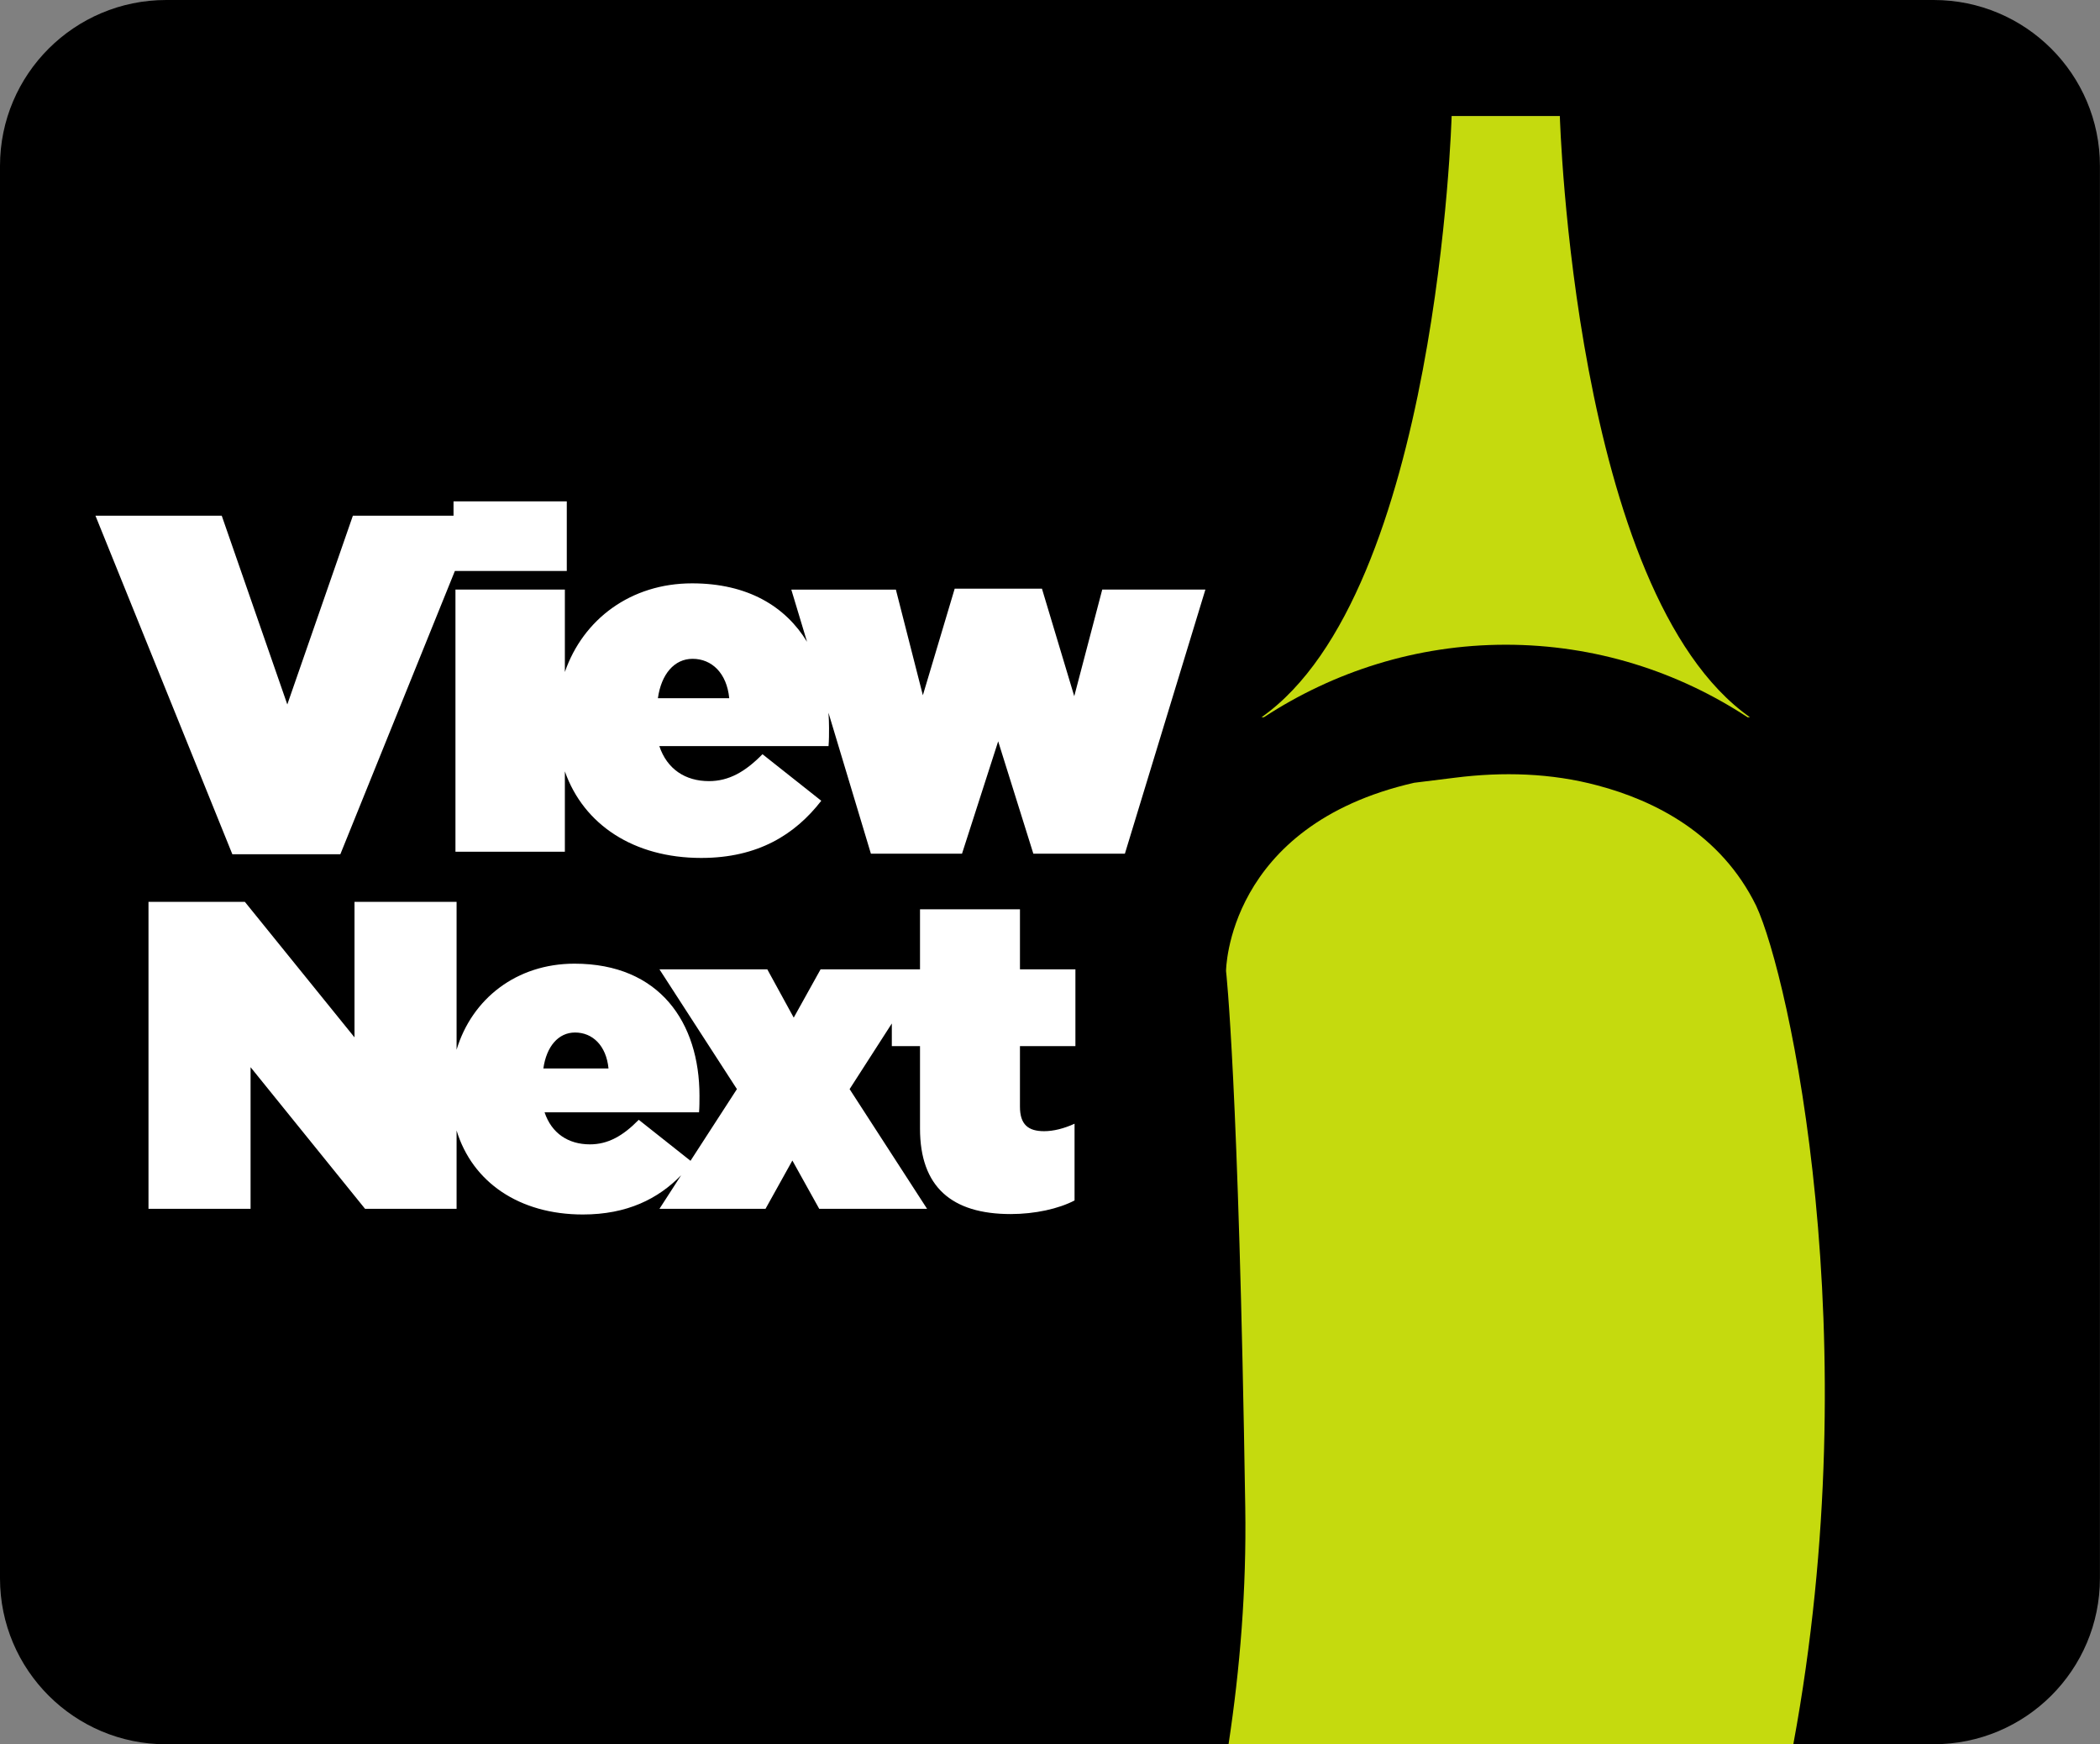
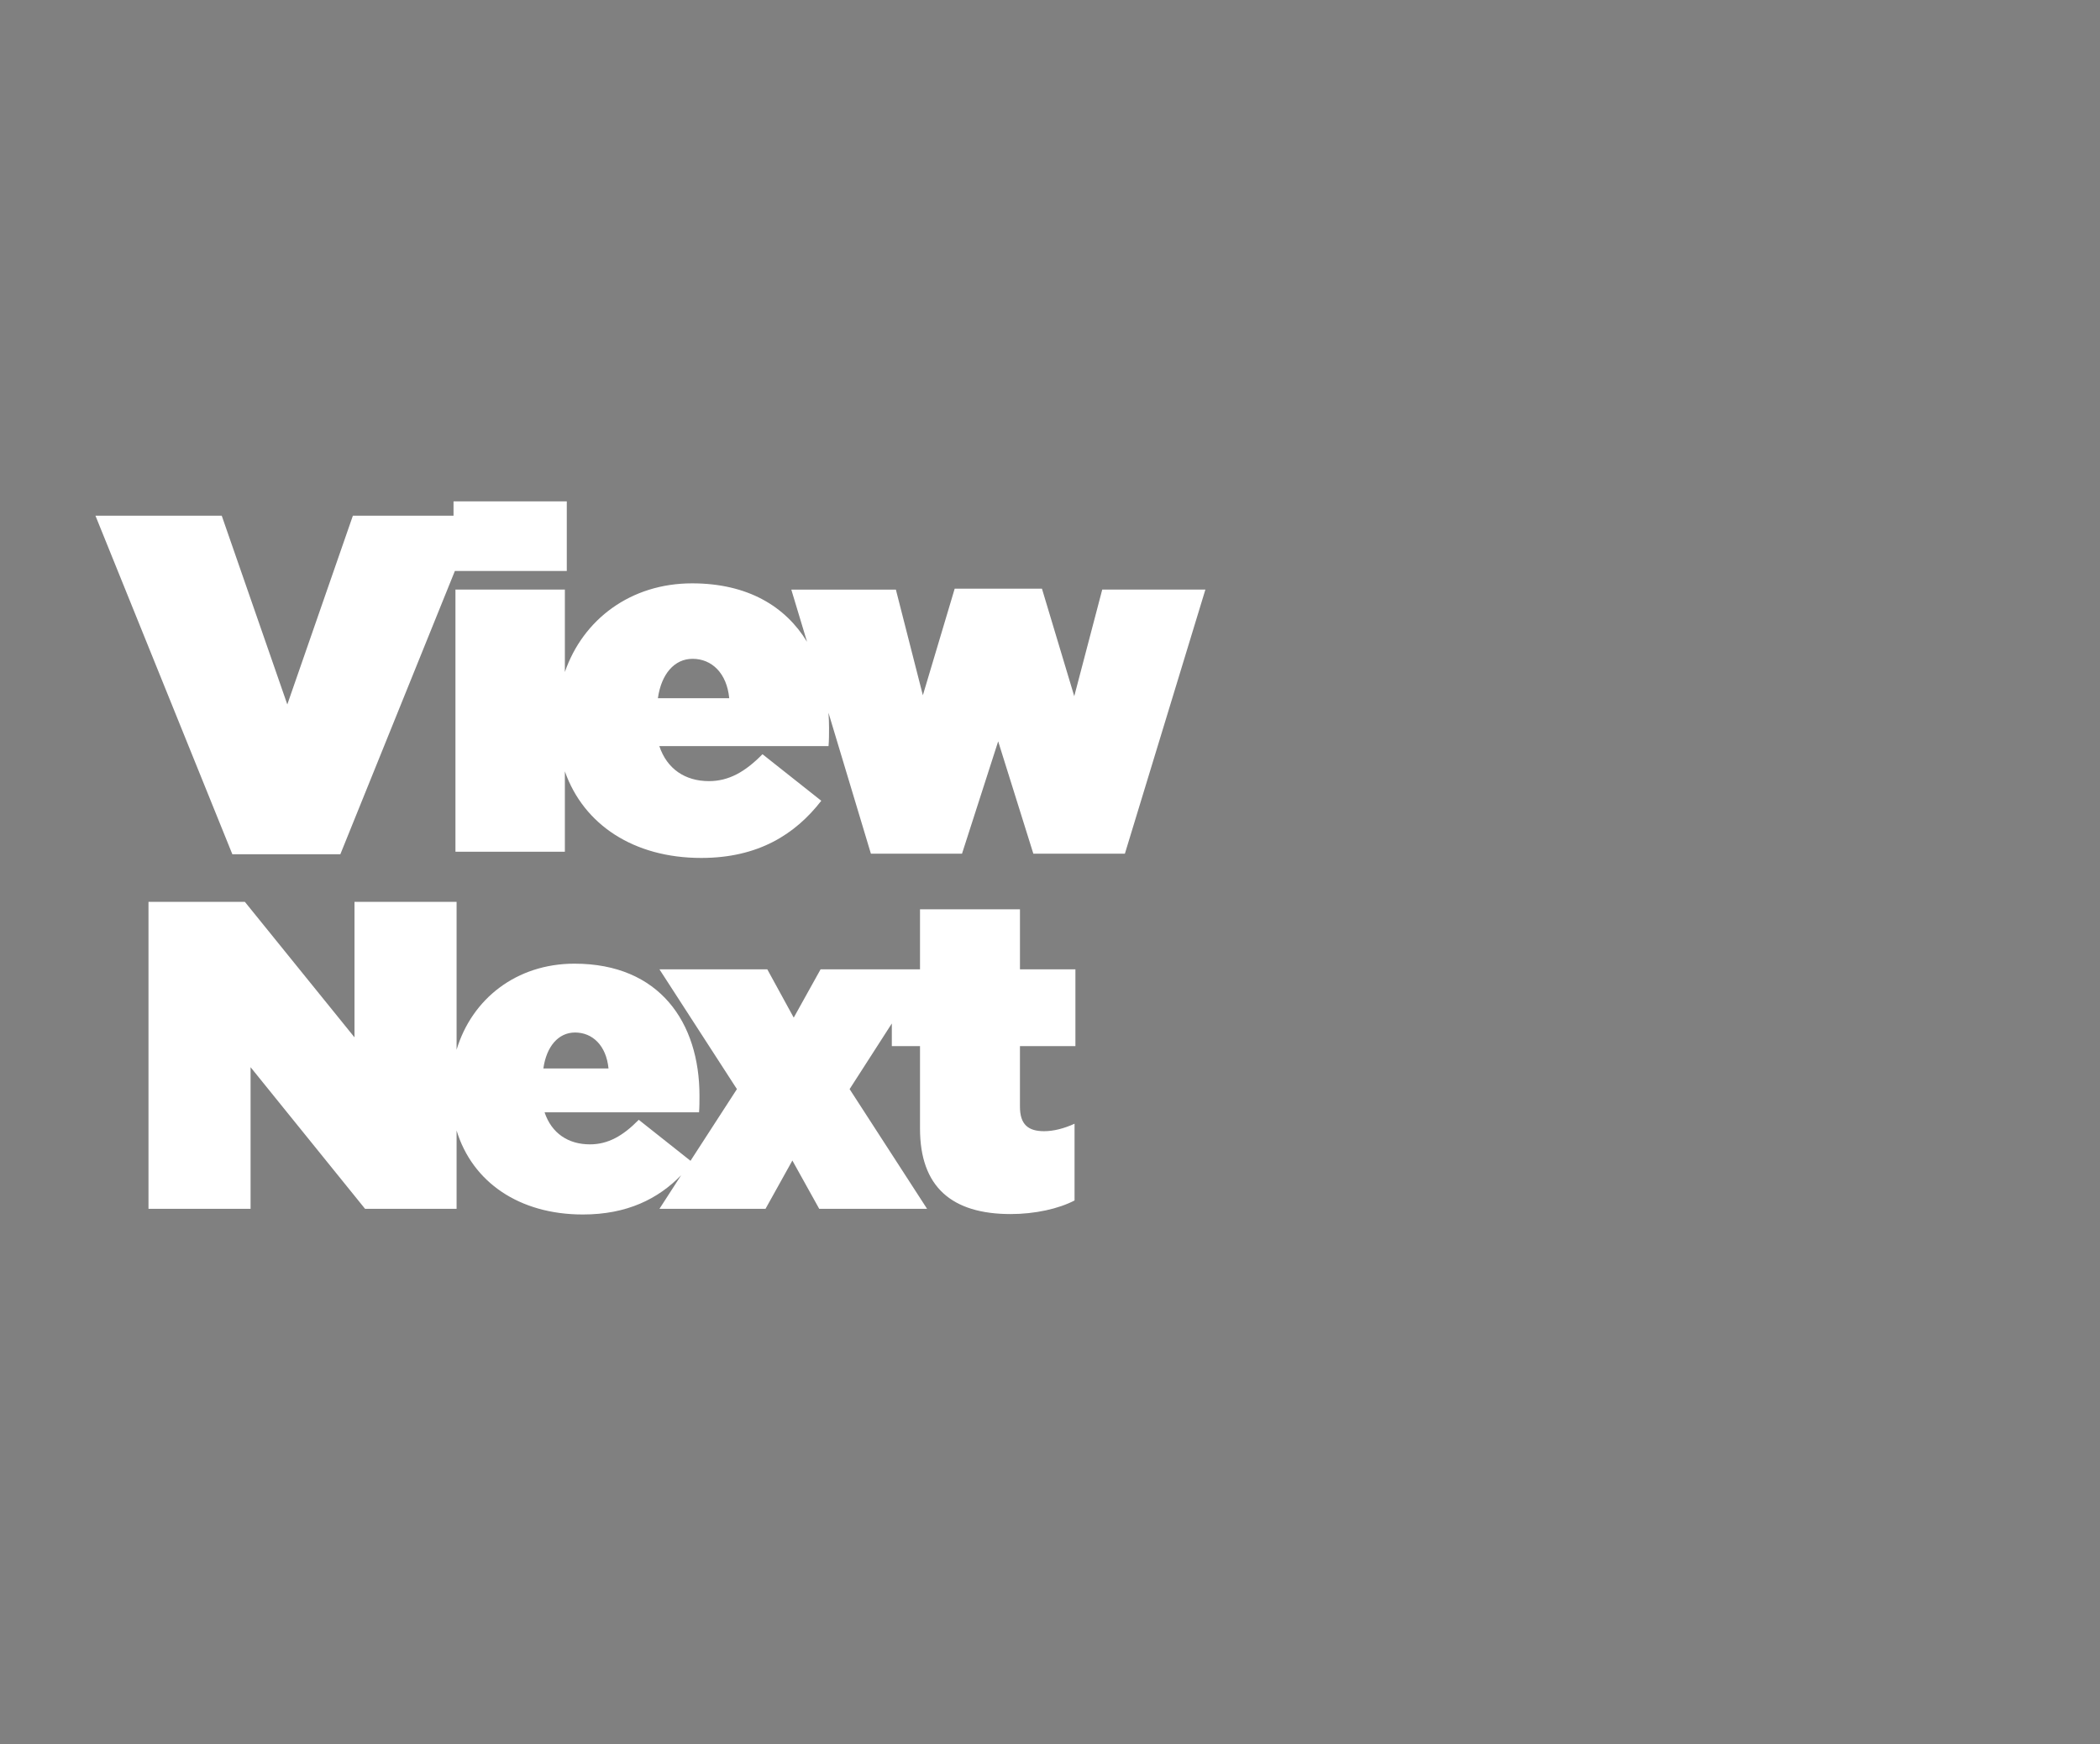
<svg xmlns="http://www.w3.org/2000/svg" id="Layer_2" viewBox="0 0 295 245">
  <rect x="0" y="0" width="295" height="245" fill="#808080" stroke="none" />
  <defs>
    <style>.cls-1{fill:#fff;}.cls-2{fill:#cce302;opacity:.9;}.cls-3{fill-rule:evenodd;}</style>
  </defs>
  <g id="Layer_7">
-     <rect class="cls-2" x="139.6" y="16.3" width="129.11" height="228.7" />
-     <path class="cls-3" d="M271.65,0H23.35C10.46,0,0,10.43,0,23.31v198.39c0,12.87,10.46,23.31,23.35,23.31h149.23c1.61-10.6,2.53-21.79,2.35-33.25-.93-59.95-2.7-75.4-2.7-75.36s.05-20.43,26.43-26.45l5.73-.71c6.71-.85,13.52-.66,20.04,1.09,8.06,2.13,17.34,6.82,22.28,16.92,4.63,9.97,15.81,60.47,5.21,117.75h19.72c12.9,0,23.35-10.43,23.35-23.31V23.31c0-12.87-10.46-23.31-23.35-23.31ZM245.5,100.75c-9.84-6.45-21.44-10.19-33.98-10.19s-24.19,3.79-33.98,10.19h-.33c24.8-17.44,26.71-84.46,26.71-84.46h15.2s1.91,67.06,26.71,84.46h-.33Z" />
    <polygon class="cls-1" points="79.62 80.2 79.62 70.42 63.71 70.42 63.71 72.44 49.57 72.44 40.36 98.95 31.15 72.44 13.41 72.44 32.64 119.99 47.81 119.99 63.9 80.2 79.62 80.2" />
    <path class="cls-1" d="M150.91,97.8l-4.54-15.11h-12.26l-4.47,14.97-3.79-14.84h-14.69l2.21,7.33c-3.03-4.97-8.33-8.21-16.15-8.21-8.62,0-15.31,5.05-17.87,12.45v-11.58h-15.37v36.83h15.37v-11.29c2.64,7.5,9.69,12.16,19.16,12.16,7.99,0,13.2-3.31,16.86-8.03l-8.26-6.54c-2.44,2.49-4.74,3.78-7.52,3.78-3.32,0-5.89-1.69-6.97-4.92h23.77c.07-.81.07-1.75.07-2.56,0-.72-.03-1.43-.08-2.13l5.96,19.8h12.8l5.08-15.78,4.94,15.78h12.86l11.31-37.1h-14.49l-3.93,14.97ZM92.42,98.07c.47-3.37,2.3-5.53,4.87-5.53,2.71,0,4.81,2.02,5.15,5.53h-10.02Z" />
    <path class="cls-1" d="M151.07,146.94v-10.78h-7.79v-8.44h-14.04v8.44h-13.97l-3.77,6.78-3.71-6.78h-15.15l10.88,16.82-6.52,10.07-7.27-5.76c-2.23,2.28-4.33,3.45-6.86,3.45-3.03,0-5.38-1.54-6.37-4.5h21.7c.06-.74.06-1.6.06-2.34,0-10.22-5.56-18.54-17.56-18.54-8.15,0-14.41,4.94-16.56,12.09v-20.77h-14.34v19.03l-15.4-19.03h-13.54v43.11h14.34v-19.89l16.08,19.89h12.86v-11c2.21,7.26,8.8,11.8,17.74,11.8,6.22,0,10.58-2.2,13.81-5.52l-3.05,4.72h14.9l3.77-6.78,3.77,6.78h15.15l-10.88-16.81,5.93-9.22v3.18h3.96v11.58c0,8.19,4.45,12.01,12.74,12.01,3.4,0,6.74-.74,8.97-1.91v-10.78c-1.48.68-2.97,1.05-4.27,1.05-2.23,0-3.4-.92-3.4-3.45v-8.5h7.79ZM80.78,145.03c2.47,0,4.39,1.85,4.7,5.05h-9.15c.43-3.08,2.1-5.05,4.45-5.05Z" />
  </g>
</svg>